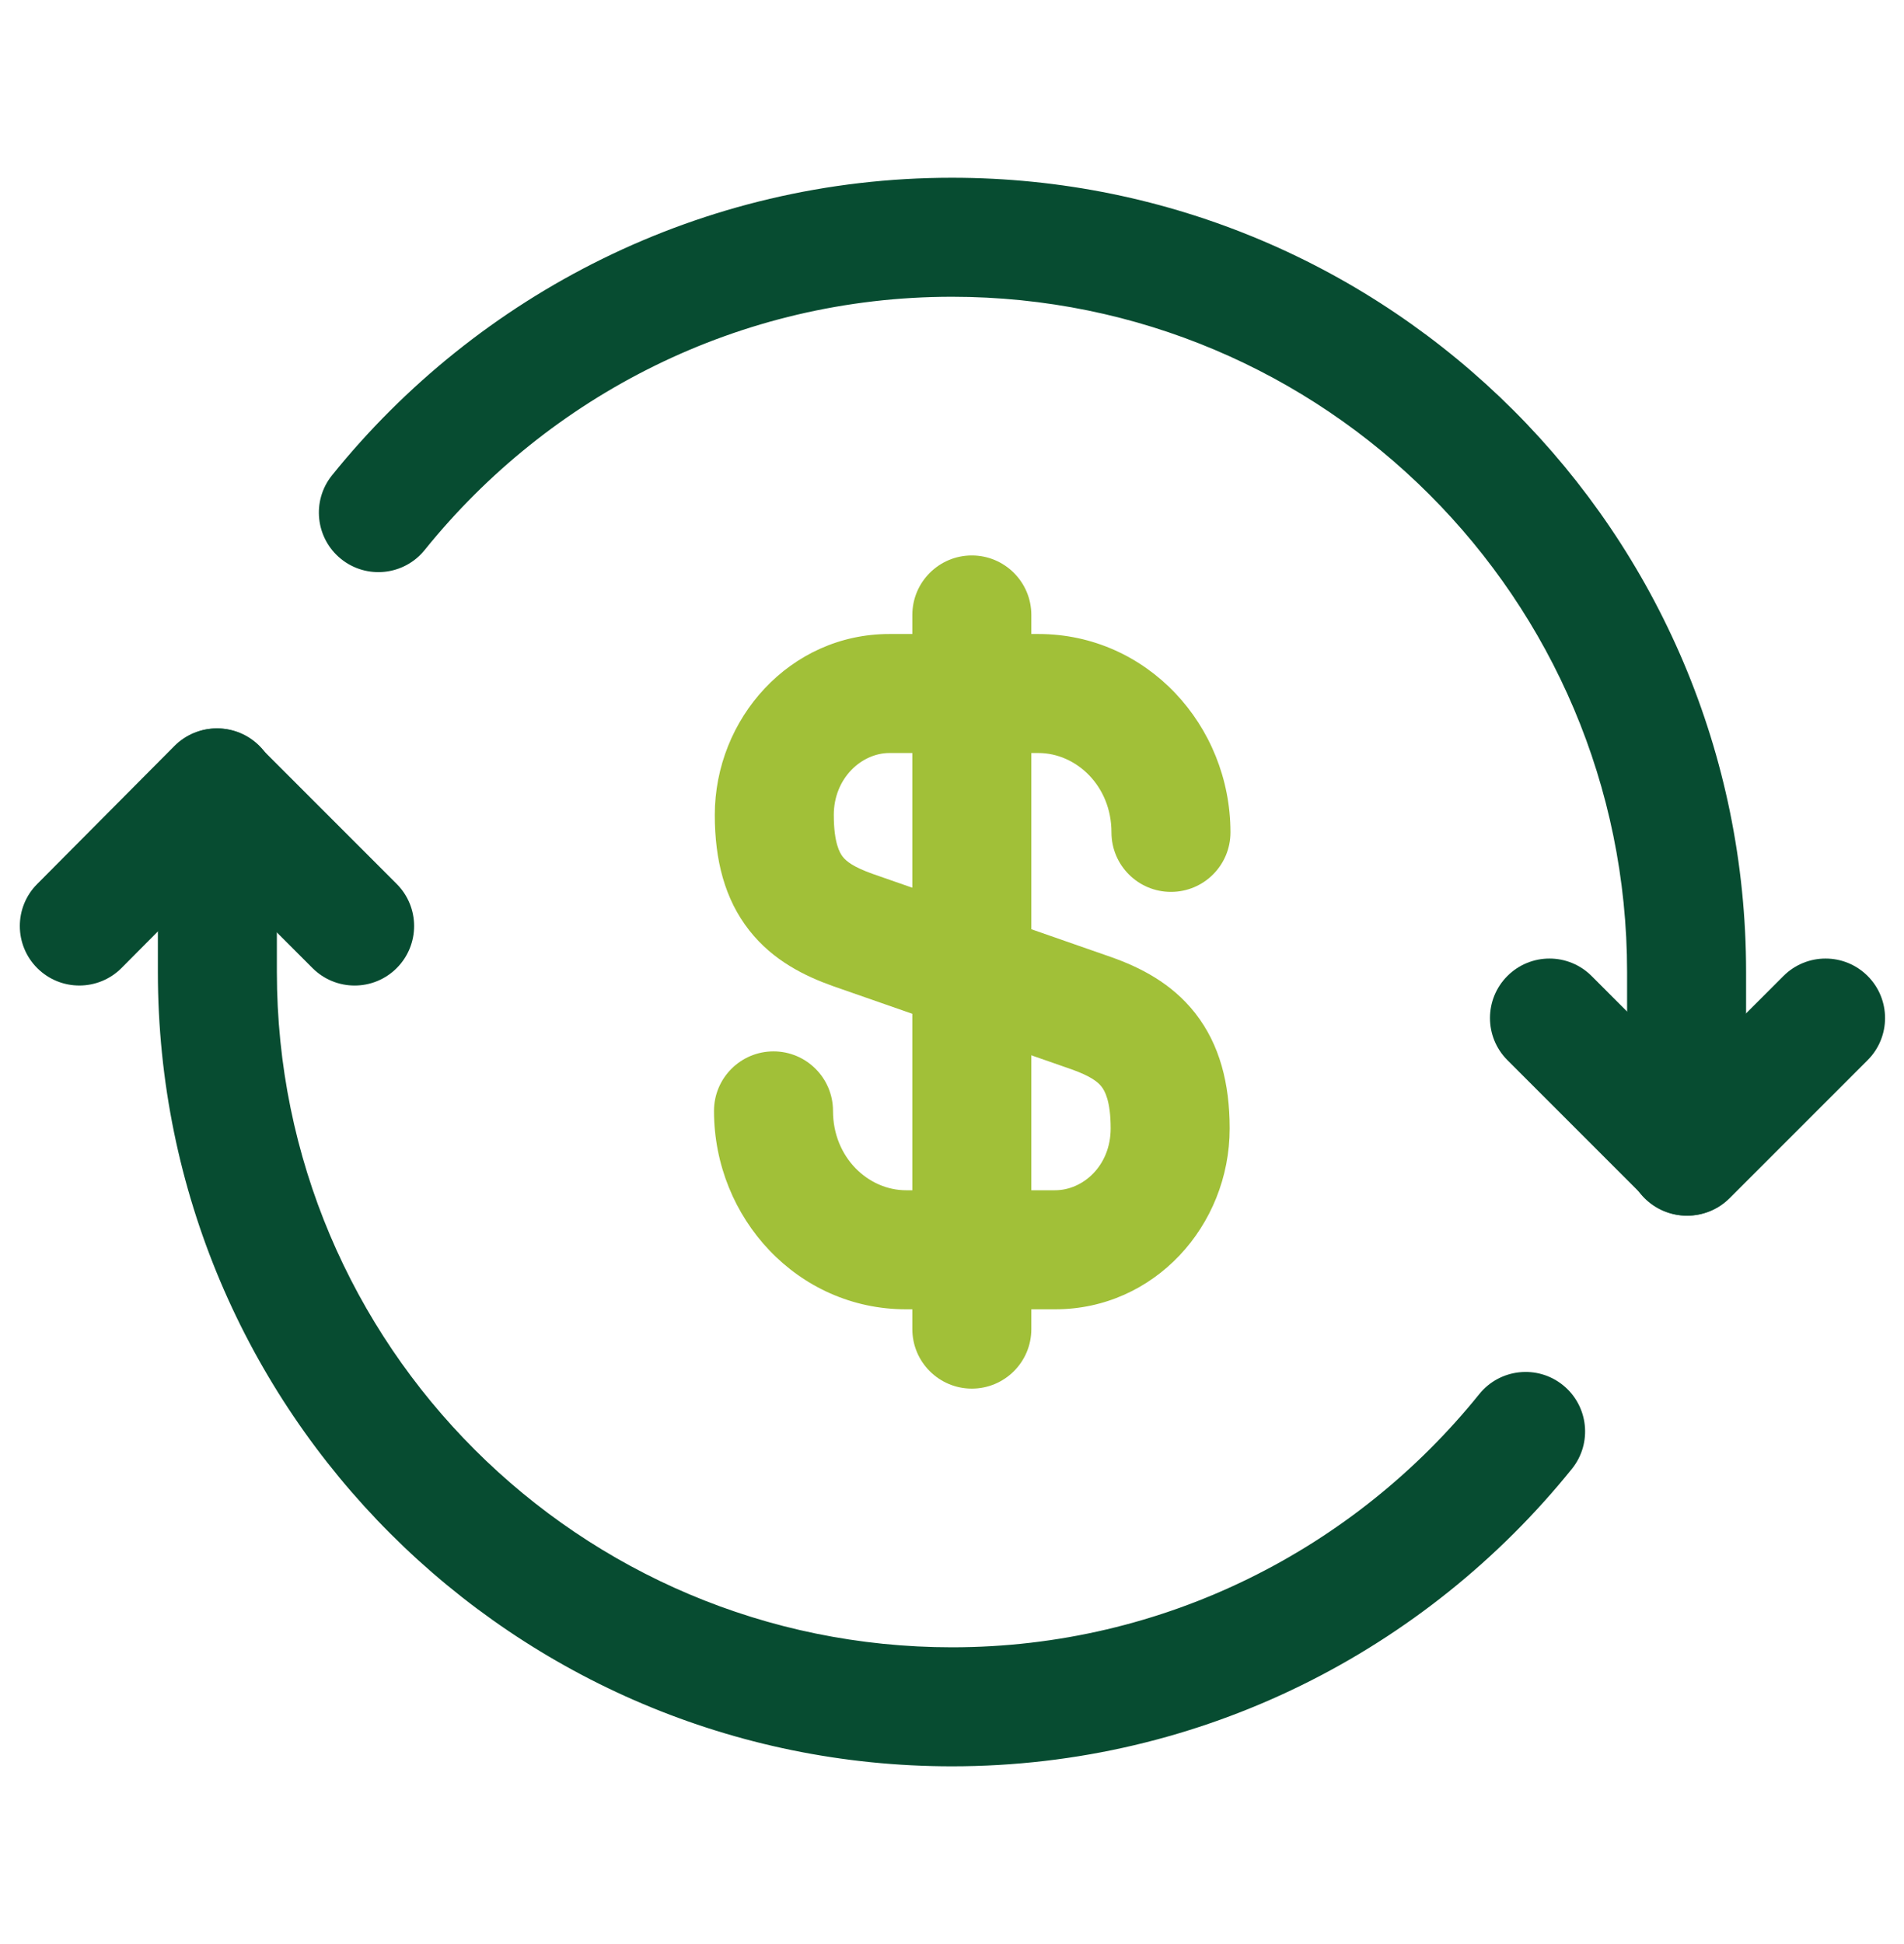
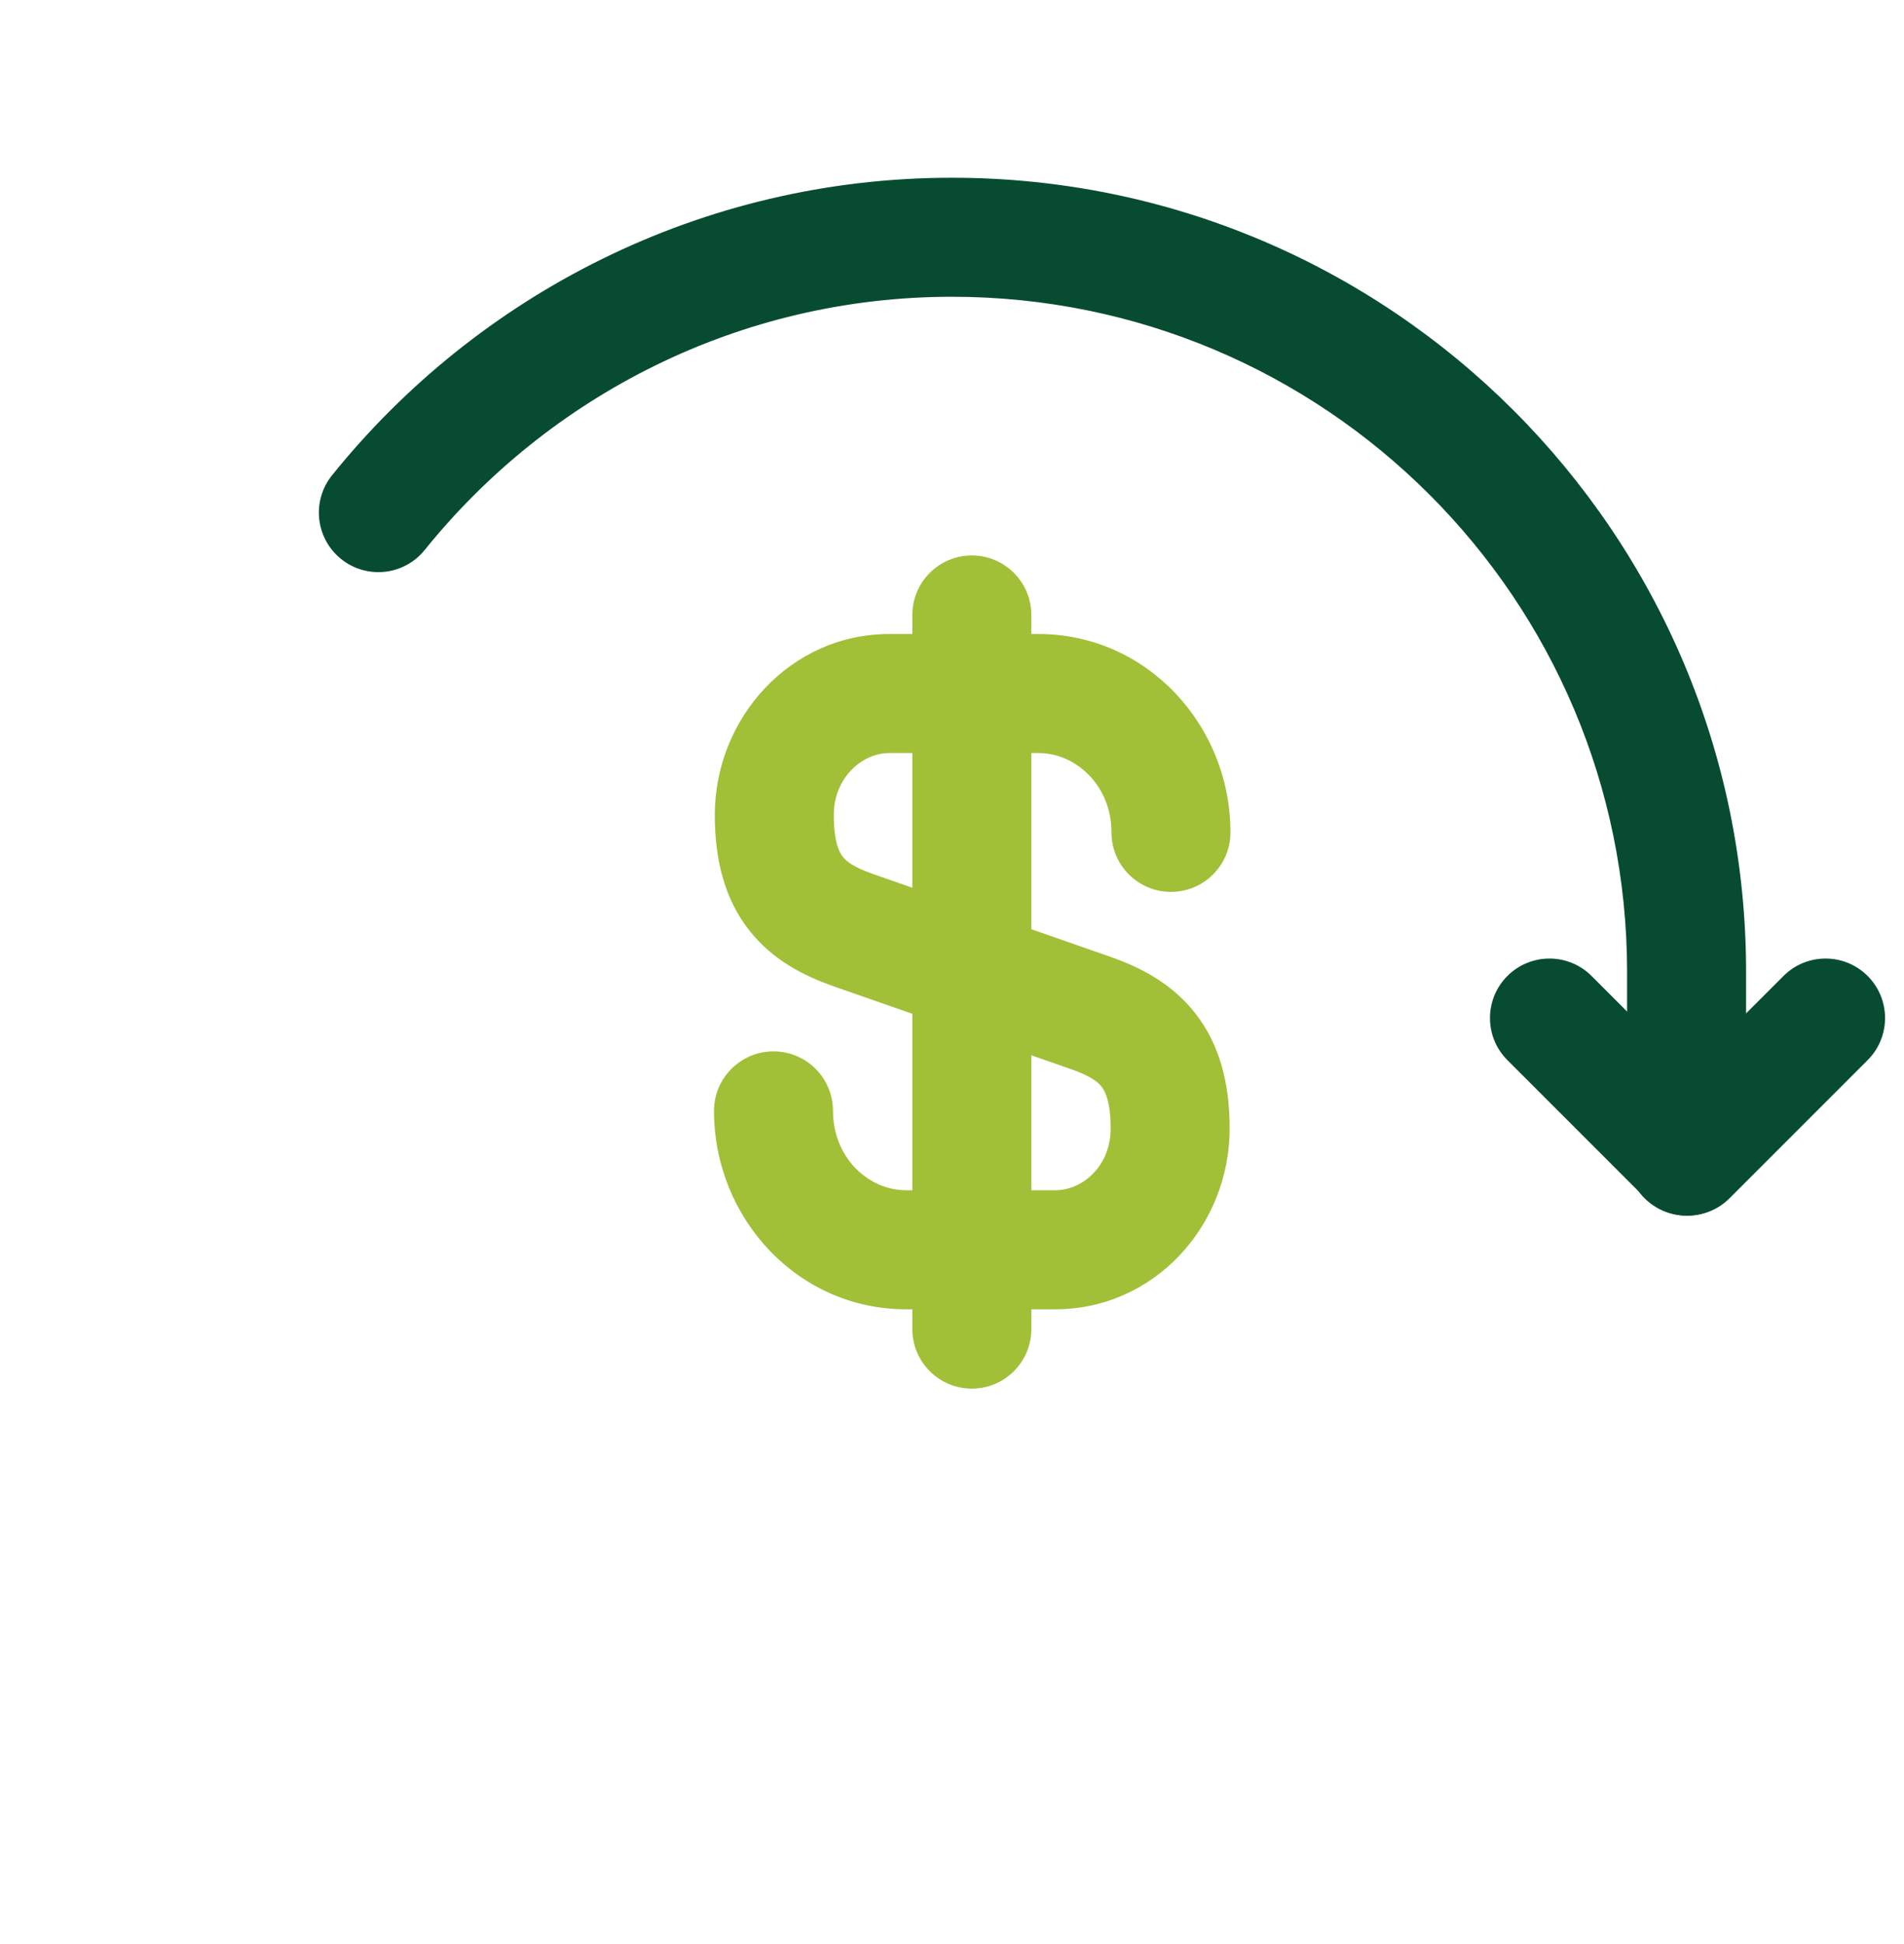
<svg xmlns="http://www.w3.org/2000/svg" width="48" height="49" viewBox="0 0 48 49" fill="none">
-   <path fill-rule="evenodd" clip-rule="evenodd" d="M5.458 18.36C5.856 18.36 6.239 18.518 6.521 18.8L10.001 22.28C10.586 22.866 10.586 23.815 10.001 24.401C9.415 24.987 8.465 24.987 7.879 24.401L5.463 21.985L3.064 24.398C2.48 24.985 1.53 24.988 0.942 24.404C0.355 23.82 0.352 22.87 0.936 22.283L4.396 18.803C4.677 18.52 5.059 18.361 5.458 18.36Z" fill="#074C31" />
  <path fill-rule="evenodd" clip-rule="evenodd" d="M38.002 24.599C38.588 24.014 39.537 24.014 40.123 24.599L42.542 27.019L44.962 24.599C45.548 24.014 46.497 24.014 47.083 24.599C47.669 25.185 47.669 26.135 47.083 26.721L43.603 30.201C43.017 30.787 42.068 30.787 41.482 30.201L38.002 26.721C37.416 26.135 37.416 25.185 38.002 24.599Z" fill="#074C31" />
  <path fill-rule="evenodd" clip-rule="evenodd" d="M8.371 11.979C12.042 7.423 17.683 4.48 23.999 4.48C35.047 4.48 44.019 13.431 44.019 24.5V29.14C44.019 29.969 43.348 30.64 42.519 30.64C41.691 30.64 41.019 29.969 41.019 29.14V24.5C41.019 15.09 33.392 7.48 23.999 7.48C18.635 7.48 13.836 9.978 10.707 13.862C10.187 14.507 9.243 14.608 8.598 14.089C7.953 13.569 7.851 12.624 8.371 11.979Z" fill="#074C31" />
-   <path fill-rule="evenodd" clip-rule="evenodd" d="M5.48 18.36C6.309 18.36 6.98 19.032 6.98 19.86V24.5C6.98 33.911 14.608 41.52 24 41.52C29.365 41.52 34.163 39.023 37.292 35.139C37.812 34.494 38.757 34.392 39.402 34.912C40.047 35.432 40.148 36.376 39.629 37.021C35.958 41.577 30.316 44.52 24 44.52C12.953 44.52 3.98 35.57 3.98 24.5V19.86C3.98 19.032 4.652 18.36 5.48 18.36Z" fill="#074C31" />
  <path fill-rule="evenodd" clip-rule="evenodd" d="M22.42 18.98C21.726 18.98 21.02 19.609 21.02 20.541C21.02 21.246 21.171 21.5 21.247 21.596C21.337 21.711 21.517 21.854 21.999 22.026L28.023 24.127C28.728 24.378 29.533 24.772 30.135 25.542C30.75 26.33 31 27.312 31 28.441C31 30.896 29.1 33.001 26.6 33.001H22.84C20.11 33.001 18 30.705 18 28C18 27.172 18.672 26.5 19.5 26.5C20.328 26.5 21 27.172 21 28C21 29.176 21.891 30 22.84 30H26.6C27.3 30 28 29.385 28 28.441C28 27.749 27.85 27.491 27.77 27.389C27.677 27.269 27.493 27.124 27.021 26.955L20.997 24.854C20.302 24.606 19.492 24.219 18.888 23.449C18.269 22.661 18.02 21.675 18.02 20.541C18.02 18.112 19.914 15.98 22.42 15.98H26.18C28.91 15.98 31.02 18.276 31.02 20.98C31.02 21.809 30.348 22.48 29.52 22.48C28.692 22.48 28.02 21.809 28.02 20.98C28.02 19.805 27.129 18.98 26.18 18.98H22.42Z" fill="#A1C038" />
  <path fill-rule="evenodd" clip-rule="evenodd" d="M24.5 14C25.328 14 26 14.672 26 15.5V33.5C26 34.328 25.328 35 24.5 35C23.672 35 23 34.328 23 33.5V15.5C23 14.672 23.672 14 24.5 14Z" fill="#A1C038" />
</svg>